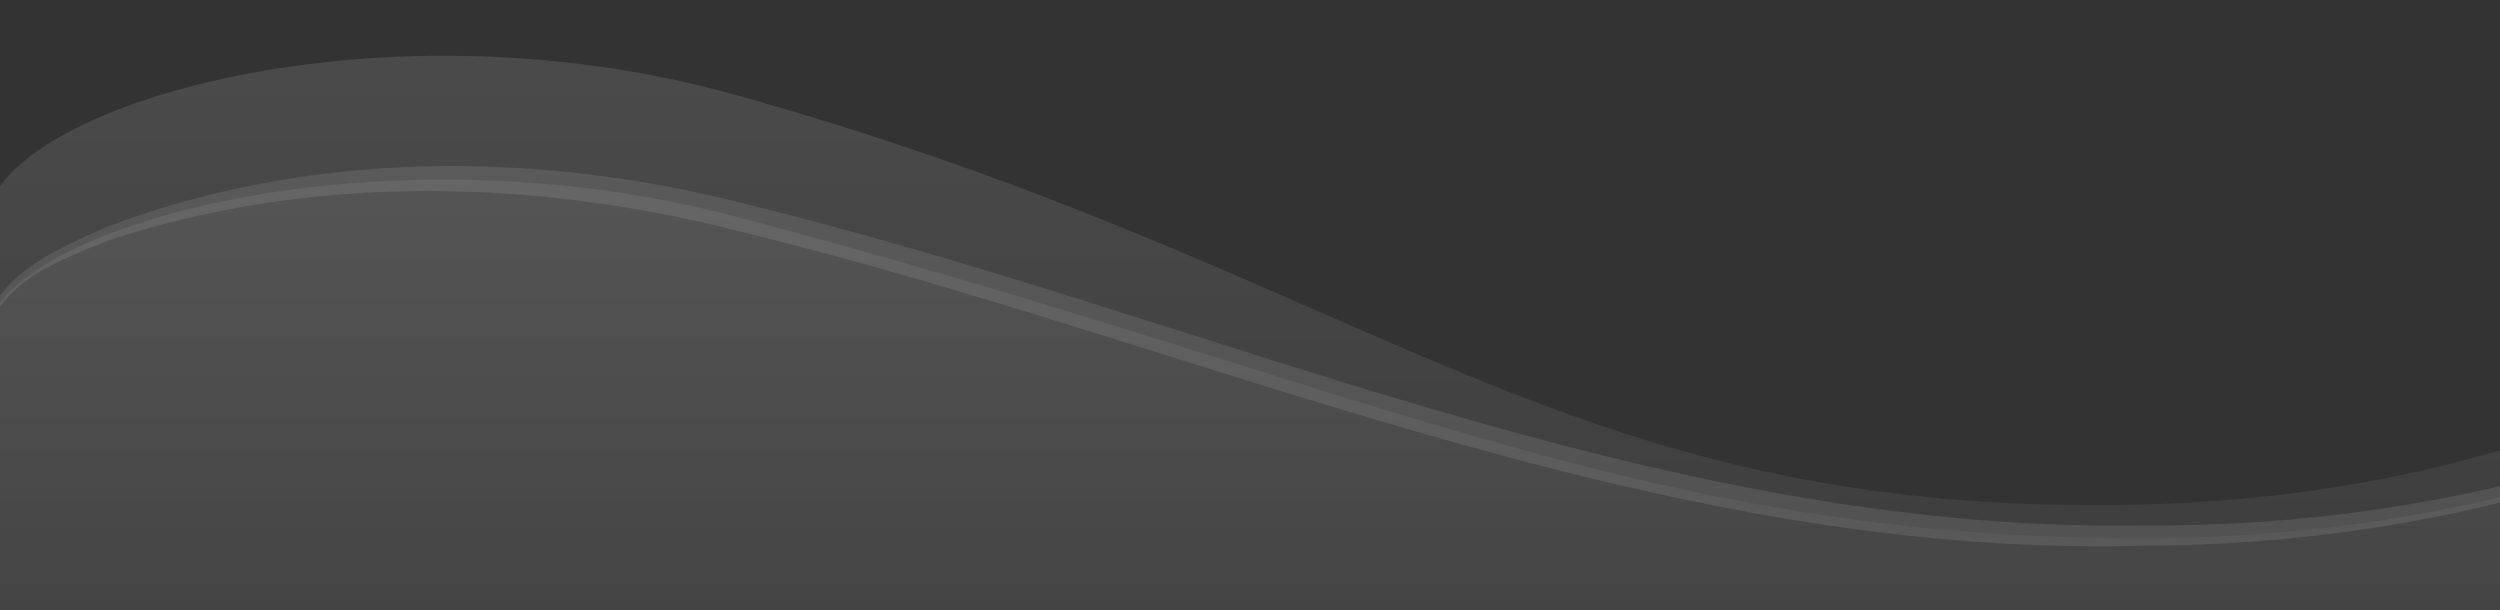
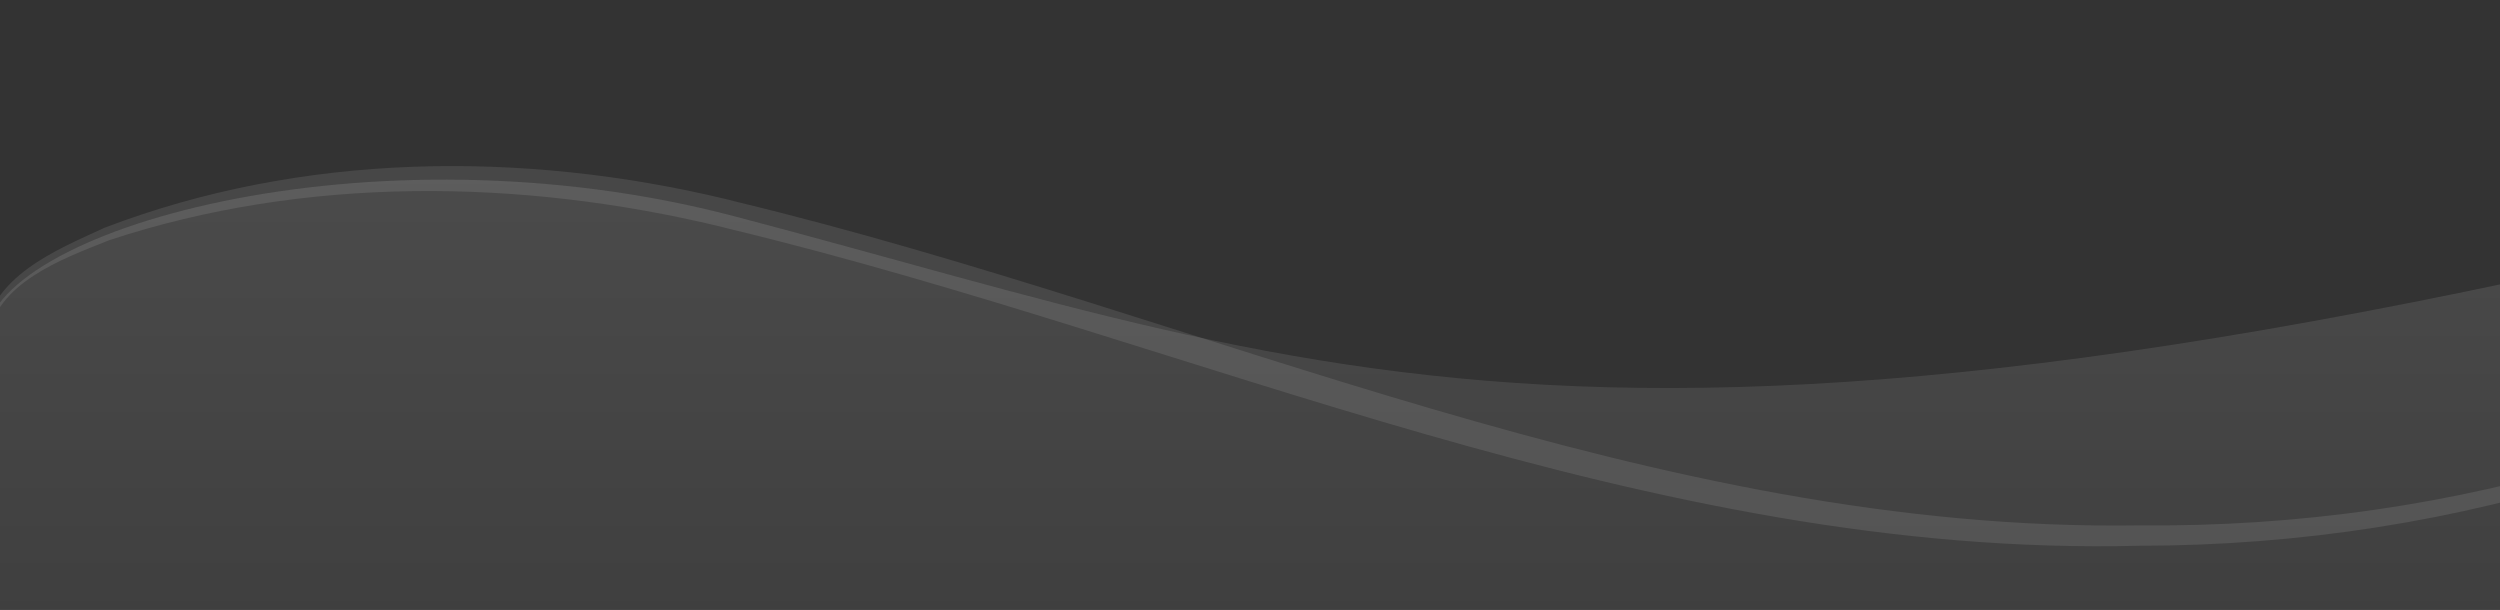
<svg xmlns="http://www.w3.org/2000/svg" width="1160" height="283" viewBox="0 0 1160 283" fill="none">
  <rect x="0" y="0" width="1160" height="283" fill="#333333" stroke="none" />
-   <path d="M340.303 43.776C171.734 -3.084 -6.789 50.941 -6.789 104.631L-6.785 950H1456.23L1456.22 0.277C1410.81 32.878 1301.73 234.445 972.274 234.445C717.271 234.445 629.788 124.249 340.303 43.776Z" fill="url(#paint0_linear_766_13550)" fill-opacity="0.5" style="mix-blend-mode:overlay" />
-   <path d="M340.303 100.242C171.734 55.99 -6.789 107.009 -6.789 157.711L-6.785 956.041H1456.23L1456.22 59.164C1456.22 59.164 1309.97 249.787 993.112 249.787C760.085 249.787 629.788 176.237 340.303 100.242Z" fill="url(#paint1_linear_766_13550)" fill-opacity="0.5" style="mix-blend-mode:overlay" />
+   <path d="M340.303 100.242C171.734 55.99 -6.789 107.009 -6.789 157.711L-6.785 956.041H1456.23L1456.22 59.164C760.085 249.787 629.788 176.237 340.303 100.242Z" fill="url(#paint1_linear_766_13550)" fill-opacity="0.5" style="mix-blend-mode:overlay" />
  <path d="M-7.789 157.047C-7.781 157.308 -7.675 157.559 -7.488 157.744C-7.301 157.928 -7.05 158.032 -6.789 158.032C-6.528 158.032 -6.277 157.928 -6.09 157.744C-5.903 157.559 -5.797 157.308 -5.789 157.047C-1.611 131.251 27.989 120.504 50.653 111.462C141.607 81.457 241.492 82.875 333.907 105.041C335.493 105.438 337.078 105.842 338.663 106.255C555.228 158.389 764.59 259.049 993.113 253.23C1139.46 253.12 1288.21 208.357 1401.46 114.679C1421.47 98.016 1440.77 79.933 1457.01 59.775C1457.17 59.565 1457.24 59.3 1457.21 59.038C1457.18 58.776 1457.04 58.538 1456.83 58.376C1456.62 58.215 1456.36 58.143 1456.09 58.176C1455.83 58.209 1455.59 58.345 1455.43 58.553C1439.03 78.137 1419.46 95.86 1399.32 112.047C1285.16 203.145 1137.7 245.144 993.113 243.776C767.298 247.313 559.857 146.275 341.943 93.676C340.315 93.252 338.687 92.836 337.058 92.429C242.099 69.656 139.938 70.672 48.42 105.71C25.741 116.196 -4.565 128.237 -7.789 157.047Z" fill="white" fill-opacity="0.1" />
  <defs>
    <linearGradient id="paint0_linear_766_13550" x1="724.719" y1="0.277" x2="724.719" y2="950" gradientUnits="userSpaceOnUse">
      <stop stop-color="#666666" />
      <stop offset="1" />
    </linearGradient>
    <linearGradient id="paint1_linear_766_13550" x1="724.719" y1="59.164" x2="724.719" y2="956.041" gradientUnits="userSpaceOnUse">
      <stop stop-color="#666666" />
      <stop offset="1" />
    </linearGradient>
  </defs>
</svg>